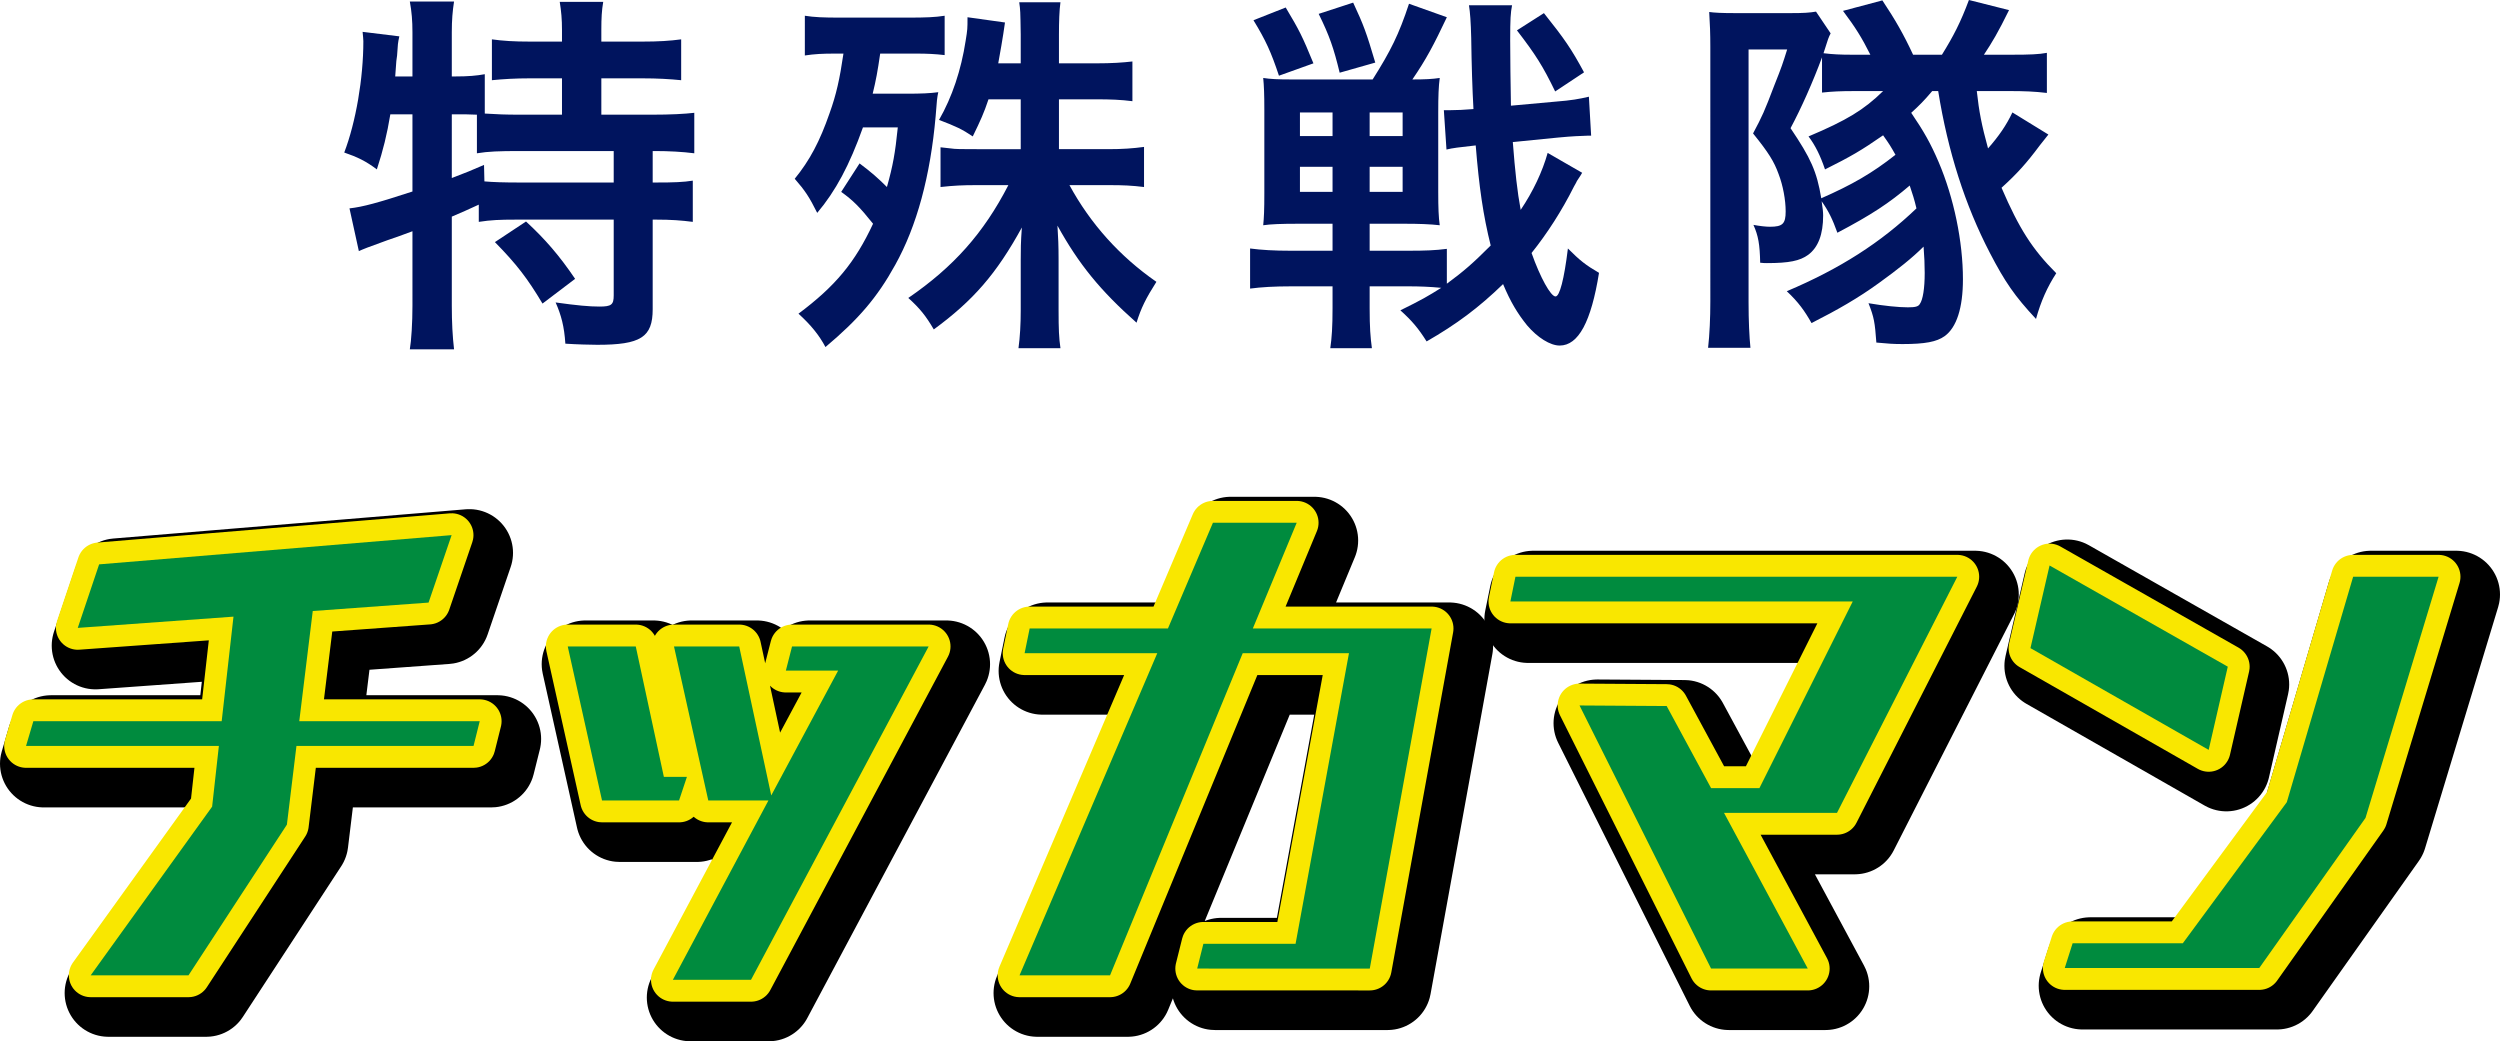
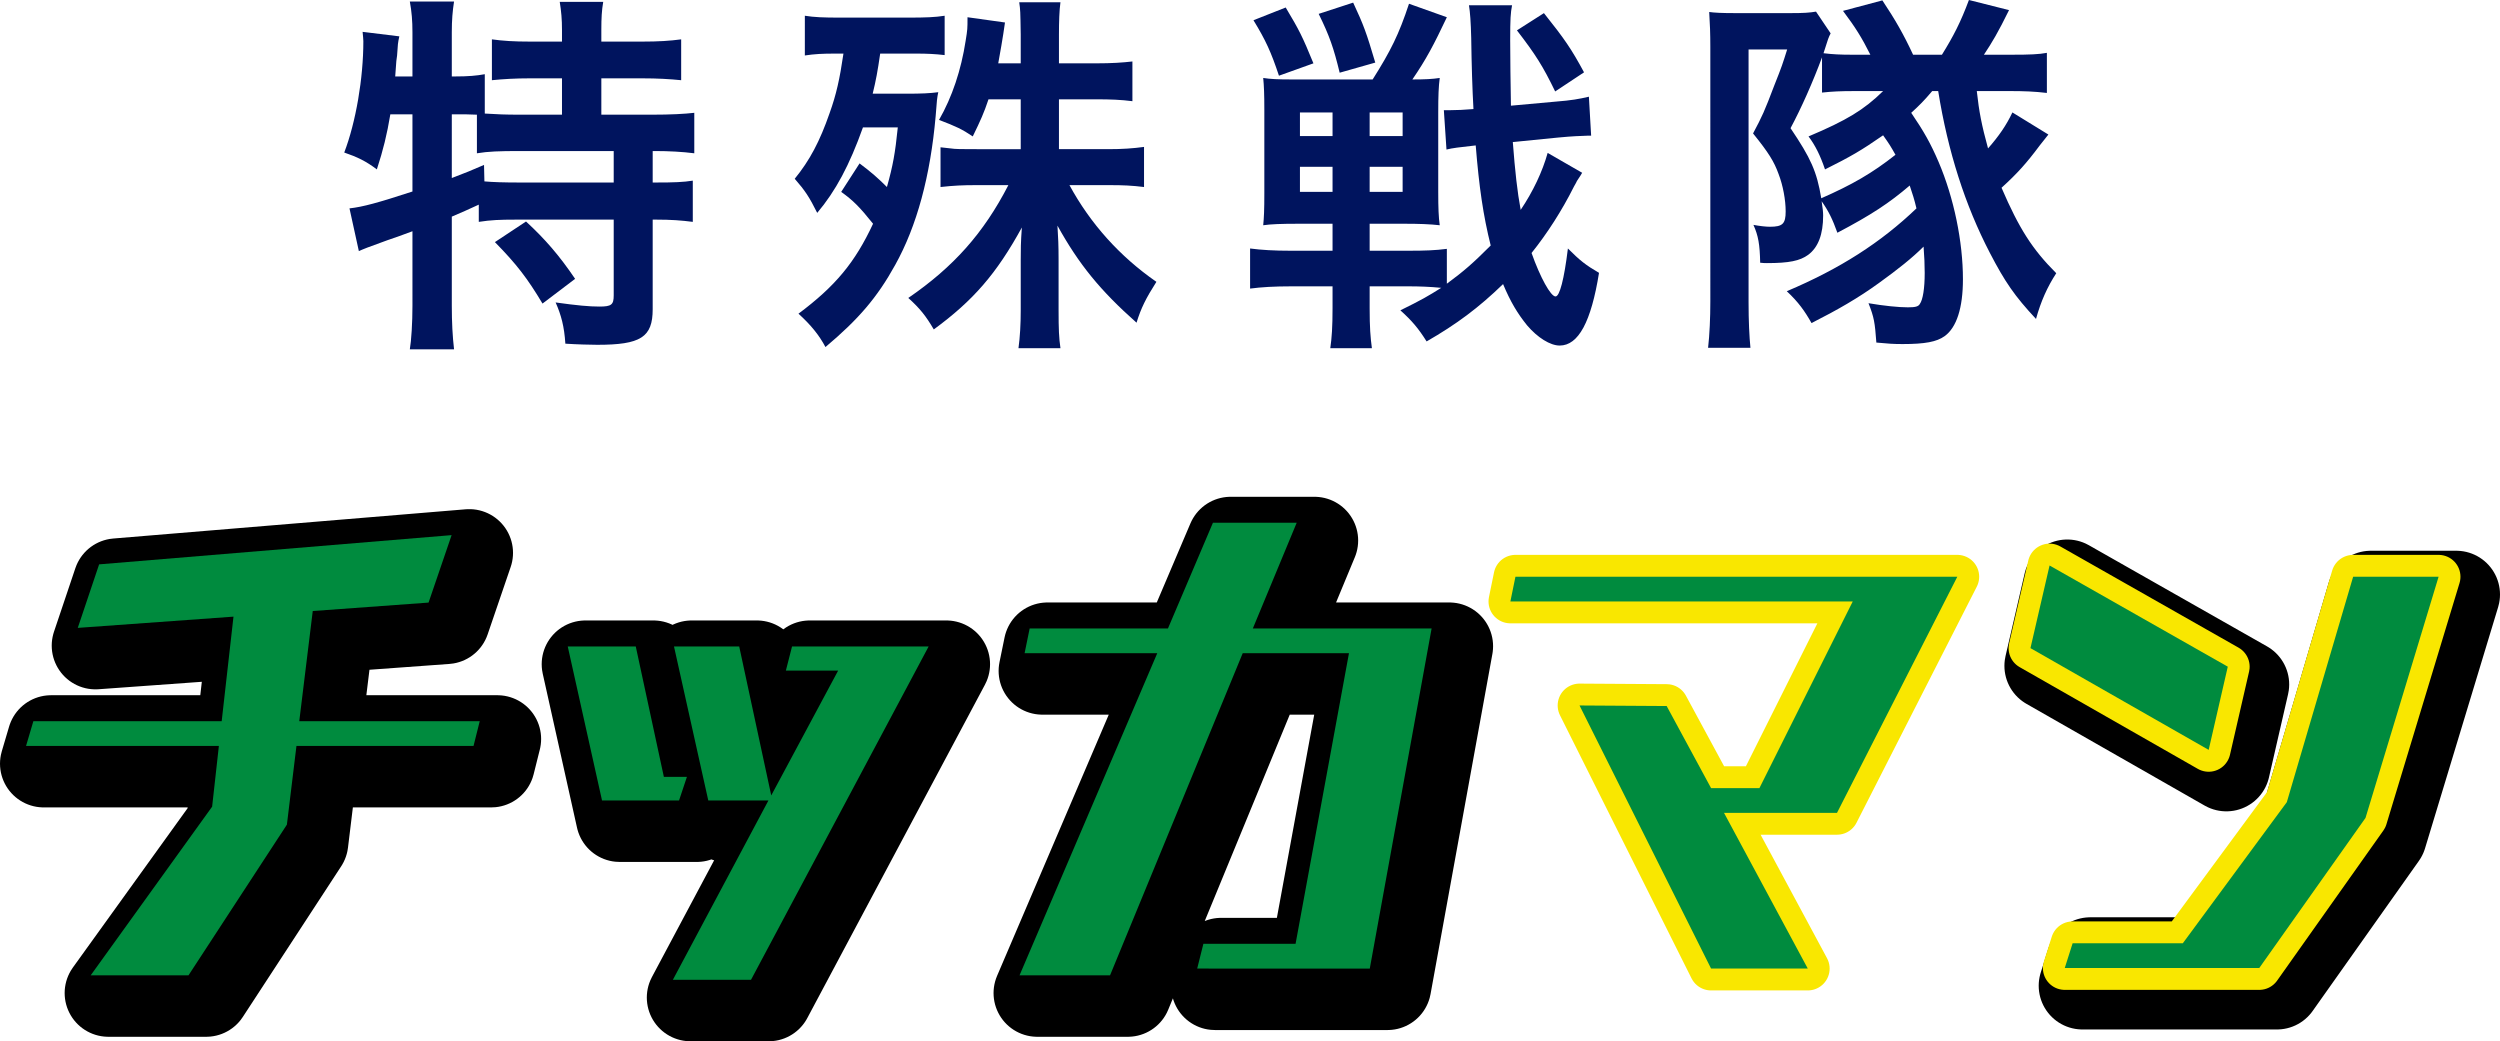
<svg xmlns="http://www.w3.org/2000/svg" version="1.1" id="レイヤー_1" x="0px" y="0px" viewBox="0 0 400.23 166.7" style="enable-background:new 0 0 400.23 166.7;" xml:space="preserve">
  <style type="text/css">
	.st0{fill:#00145E;}
	.st1{fill:#008B3E;stroke:#000000;stroke-width:14;stroke-linecap:round;stroke-linejoin:round;stroke-miterlimit:10;}
	.st2{fill:#008B3E;stroke:#F9E700;stroke-width:7;stroke-linecap:round;stroke-linejoin:round;stroke-miterlimit:10;}
	.st3{fill:#008B3E;}
</style>
  <g>
    <g>
      <path class="st0" d="M62.49,18.3c-0.54,3.24-1.14,5.7-2.16,8.82c-1.74-1.32-3.12-1.98-5.22-2.7c1.86-4.86,3.06-11.88,3.06-17.82    c0-0.36-0.06-0.78-0.12-1.5l5.88,0.72c-0.24,1.08-0.24,1.2-0.36,3.06l-0.12,0.9l-0.18,2.46h2.76V5.16c0-1.8-0.12-3.3-0.42-4.92    h7.08c-0.24,1.56-0.36,2.94-0.36,4.92v7.08h0.48c2.16,0,3.48-0.12,4.8-0.36v6.3c1.86,0.12,3.36,0.18,5.52,0.18h6.84v-5.82h-5.04    c-2.46,0-4.38,0.12-6.18,0.3V6.3c1.74,0.24,3.48,0.36,6.18,0.36h5.04V4.8c0-1.74-0.12-3-0.36-4.5h6.96    c-0.24,1.38-0.3,2.64-0.3,4.44v1.92h6.48c2.7,0,4.5-0.12,6.3-0.36v6.54c-1.8-0.18-3.72-0.3-6.3-0.3h-6.48v5.82h8.1    c3,0,5.22-0.12,6.78-0.3v6.48c-1.86-0.24-4.08-0.36-6.3-0.36h-0.36v5.04h0.54c2.88,0,4.38-0.06,5.88-0.3v6.6    c-1.86-0.24-3.48-0.36-5.88-0.36h-0.54V49.5c0,4.5-1.92,5.7-8.88,5.7c-1.02,0-3.24-0.06-5.1-0.18c-0.18-2.76-0.66-4.56-1.56-6.6    c3.42,0.48,5.4,0.66,7.02,0.66c1.92,0,2.28-0.3,2.28-1.8V35.16H82.53c-2.52,0-3.96,0.06-5.88,0.36v-2.76    c-1.68,0.78-2.76,1.26-4.32,1.92v14.28c0,2.64,0.12,4.92,0.36,6.96h-7.08c0.24-1.38,0.42-4.26,0.42-6.96V37.02    c-1.44,0.54-2.76,1.02-4.02,1.44c-3.18,1.14-3.9,1.44-4.56,1.74l-1.5-6.84c2.16-0.24,4.56-0.9,10.08-2.7V18.3H62.49z M72.33,28.5    c2.34-0.9,3.12-1.2,5.16-2.1l0.06,2.64c1.38,0.12,3.12,0.18,5.76,0.18h14.94v-5.04H83.13c-3.18,0-4.98,0.06-6.78,0.36v-6.18    c-1.32-0.06-2.1-0.06-3.06-0.06h-0.96V28.5z M84.21,35.46c3.06,2.82,5.34,5.46,7.86,9.18l-5.22,3.96c-2.4-4.02-4.14-6.3-7.62-9.84    L84.21,35.46z" />
      <path class="st0" d="M137.61,26.16c1.92,1.44,3,2.4,4.38,3.78c0.96-3.42,1.32-5.4,1.74-9.54h-5.58    c-2.16,6.06-4.38,10.2-7.32,13.68c-1.26-2.52-1.92-3.54-3.6-5.46c2.4-2.94,4.02-6,5.58-10.5c1.08-3,1.62-5.46,2.22-9.54h-1.44    c-1.86,0-3.18,0.06-4.74,0.3V2.52c1.5,0.24,3,0.3,5.64,0.3h10.92c2.76,0,4.32-0.06,5.82-0.3v6.3c-1.5-0.18-2.88-0.24-4.5-0.24    h-5.82c-0.42,2.88-0.66,4.2-1.2,6.42h5.46c2.28,0,3.72-0.06,5.04-0.24c-0.18,0.84-0.24,1.32-0.42,3.84    c-0.84,9.54-3,17.58-6.48,23.82c-2.88,5.22-5.88,8.7-11.16,13.14c-1.02-1.92-2.34-3.54-4.32-5.34c5.94-4.44,9.06-8.22,11.94-14.4    c-2.16-2.7-3.18-3.72-5.1-5.1L137.61,26.16z M163.41,5.52c-0.06-3.84-0.06-3.84-0.24-5.16h6.6c-0.18,1.26-0.24,3.12-0.24,5.16    v4.62h6c2.46,0,4.2-0.12,5.76-0.3v6.36c-1.86-0.24-3.54-0.3-5.7-0.3h-6.06v7.98h7.86c2.34,0,3.96-0.12,5.76-0.36v6.42    c-1.92-0.24-3.42-0.3-5.34-0.3h-6.6c3.36,6.18,8.04,11.4,13.92,15.48c-1.68,2.64-2.46,4.2-3.18,6.54    c-5.82-5.16-9.24-9.36-12.66-15.54c0.12,1.8,0.18,3.3,0.18,5.52v8.04c0,3,0.06,4.44,0.3,6.06h-6.72c0.24-1.74,0.36-3.84,0.36-6.06    v-8.04c0-1.68,0-2.76,0.18-5.22c-4.08,7.44-7.8,11.7-14.1,16.32c-1.26-2.16-2.22-3.36-4.08-5.04    c7.26-4.98,12.06-10.38,16.02-18.06h-5.4c-1.74,0-3.36,0.06-5.46,0.3v-6.36c0.42,0.06,0.42,0.06,1.62,0.18    c0.72,0.12,1.8,0.12,4.2,0.12h7.02V15.9h-5.16c-0.72,2.16-1.26,3.36-2.52,5.94c-1.68-1.14-2.7-1.62-5.4-2.64    c2.1-3.66,3.54-7.98,4.26-12.66c0.3-1.86,0.3-1.92,0.3-3.78l6,0.84c-0.3,2.22-0.9,5.58-1.08,6.54h3.6V5.52z" />
      <path class="st0" d="M253.29,27.66c-0.24,0.42-0.24,0.42-0.84,1.32c0,0.06-0.18,0.36-0.48,0.9c-1.92,3.84-4.32,7.56-6.78,10.62    c1.38,3.9,3.06,6.96,3.84,6.96c0.66,0,1.38-2.76,1.98-7.68c1.92,1.92,2.82,2.64,4.98,3.9c-1.26,7.86-3.3,11.64-6.3,11.64    c-1.5,0-3.54-1.26-5.22-3.24c-1.5-1.86-2.64-3.72-3.84-6.6c-3.9,3.78-7.44,6.42-12.24,9.18c-1.32-2.1-2.34-3.3-4.2-4.98    c3.42-1.68,4.44-2.28,6.54-3.6c-1.8-0.18-3.54-0.24-5.22-0.24h-6.24v3.54c0,3,0.12,4.62,0.36,6.36h-6.66    c0.24-1.68,0.36-3.42,0.36-6.42v-3.48h-6.6c-2.7,0-4.8,0.12-6.6,0.36v-6.42c1.8,0.24,3.9,0.36,6.48,0.36h6.72v-4.32h-5.58    c-2.58,0-4.32,0.06-5.52,0.24c0.12-1.2,0.18-2.46,0.18-5.1V17.64c0-2.64-0.06-3.9-0.18-5.16c1.14,0.18,2.34,0.24,4.62,0.24h12.9    c2.88-4.56,4.2-7.2,5.82-12.12l6.06,2.16c-2.1,4.44-3.3,6.72-5.52,9.96c2.04,0,3.18-0.06,4.38-0.24    c-0.18,1.38-0.24,2.82-0.24,5.52v12.72c0,2.58,0.06,4.08,0.24,5.34c-1.56-0.18-3.36-0.24-5.64-0.24h-5.58v4.32h6.24    c2.64,0,4.26-0.06,6.12-0.3v5.58c2.76-2.04,4.14-3.24,7.02-6.12c-1.2-4.8-1.86-9.36-2.4-16.02c-2.7,0.3-3.72,0.42-4.68,0.66    l-0.42-6.3c0.42,0,0.78,0,1.02,0c1.02,0,2.28-0.06,3.72-0.18c-0.18-3.18-0.3-7.02-0.36-11.4c-0.06-2.46-0.18-4.14-0.36-5.22h6.9    c-0.24,1.26-0.3,2.16-0.3,5.64c0,3.06,0.06,6.66,0.12,10.44l7.26-0.66c2.34-0.18,3.72-0.42,5.22-0.78l0.36,6.24    c-0.24,0-0.42,0-0.54,0c-1.38,0.06-2.22,0.06-4.74,0.3l-7.26,0.72c0.36,4.68,0.72,7.98,1.26,10.86c1.98-2.94,3.48-6.12,4.32-9.12    L253.29,27.66z M205.83,1.2c2.22,3.72,2.64,4.56,4.44,8.94l-5.52,1.98c-1.26-3.78-2.1-5.64-4.08-8.88L205.83,1.2z M208.11,18v3.78    h5.22V18H208.11z M208.11,26.7v4.02h5.22V26.7H208.11z M216.63,0.42c1.68,3.6,2.1,4.74,3.54,9.6l-5.7,1.62    c-0.96-3.96-1.62-5.88-3.36-9.42L216.63,0.42z M219.27,21.78h5.28V18h-5.28V21.78z M219.27,30.72h5.28V26.7h-5.28V30.72z     M248.97,14.64c-1.98-4.08-3.12-5.88-6.12-9.78l4.32-2.76c3.3,4.14,4.38,5.7,6.42,9.48L248.97,14.64z" />
      <path class="st0" d="M309.33,14.58c-1.32,1.56-2.04,2.28-3.36,3.48c2.04,3,3.12,4.92,4.38,7.86c2.46,5.76,3.9,12.78,3.9,18.78    c0,4.62-1.02,7.74-2.94,9.12c-1.26,0.9-3.12,1.26-6.72,1.26c-1.44,0-2.34-0.06-4.2-0.24c-0.24-3.24-0.36-4.02-1.26-6.3    c2.46,0.42,4.8,0.66,6.3,0.66c1.2,0,1.68-0.12,1.92-0.54c0.48-0.66,0.78-2.46,0.78-4.98c0-1.38-0.06-2.52-0.18-4.2    c-1.8,1.8-4.14,3.66-7.14,5.82c-3.3,2.4-6.66,4.32-10.8,6.42c-1.08-1.92-2.1-3.36-3.96-5.1c8.52-3.6,15.06-7.8,20.76-13.26    c-0.36-1.5-0.6-2.22-1.08-3.66c-3.3,2.82-6.12,4.68-11.58,7.56c-0.78-2.16-1.38-3.42-2.52-5.04c0.18,1.2,0.24,1.74,0.24,2.28    c0,3-0.78,5.1-2.4,6.3c-1.32,0.96-3.06,1.32-6.6,1.32c-0.24,0-0.6,0-1.08-0.06c-0.06-2.94-0.3-4.32-1.08-6.06    c0.96,0.18,1.98,0.3,2.64,0.3c2.04,0,2.52-0.48,2.52-2.46c0-1.8-0.42-4.14-1.14-6c-0.72-1.98-1.56-3.36-4.08-6.48    c1.5-2.82,1.8-3.48,3.42-7.74c1.2-3,1.32-3.42,2.04-5.7h-6.18v40.5c0,2.94,0.12,5.46,0.3,7.26h-6.78c0.24-2.1,0.36-4.8,0.36-7.44    V7.5c0-2.04-0.06-3.72-0.18-5.58c0.84,0.12,2.04,0.18,4.2,0.18h8.82c2.1,0,3-0.06,4.08-0.24l2.34,3.48    c-0.36,0.72-0.36,0.72-1.14,3.18c1.44,0.18,2.76,0.24,4.5,0.24h3c-1.38-2.76-2.4-4.38-4.38-7.02l6.3-1.68    c2.04,3.06,3.42,5.46,4.92,8.7h4.62c1.86-3,3-5.22,4.32-8.76l6.42,1.62c-1.74,3.54-2.7,5.16-4.02,7.14h4.5    c2.82,0,4.32-0.06,5.58-0.3v6.42c-1.98-0.24-3.72-0.3-5.88-0.3h-5.34c0.36,3.3,0.78,5.46,1.8,9.18c1.74-1.98,2.94-3.72,3.9-5.76    l5.76,3.54c-0.78,0.96-0.78,0.96-1.38,1.74c-2.1,2.82-3.6,4.5-6.12,6.78c2.82,6.54,4.92,9.84,8.76,13.68    c-1.44,2.22-2.46,4.5-3.24,7.32c-3.42-3.66-4.98-5.94-7.38-10.56c-3.96-7.62-6.72-16.2-8.28-25.92H309.33z M291.69,9.18    c-1.44,3.9-3.36,8.22-5.04,11.34c3.24,4.8,4.2,6.9,4.92,11.22c4.92-2.16,8.16-4.02,11.88-6.96c-0.78-1.38-0.96-1.68-1.98-3.12    c-3.54,2.46-5.22,3.42-9.3,5.46c-0.78-2.28-1.56-3.84-2.64-5.28c6.12-2.58,8.88-4.26,11.94-7.26h-4.62    c-2.16,0-3.54,0.06-5.16,0.24V9.18z" />
    </g>
  </g>
  <g>
    <path class="st1" d="M50.29,122.26l-1.53,12.6l-15.75,24.12H17.35l19.44-27l1.08-9.72H7l1.17-3.96h30.15l1.89-16.74l-24.93,1.8   l3.42-10.17l56.43-4.68l-3.69,10.8l-18.54,1.35l-2.16,17.64h28.89l-0.99,3.96H50.29z" />
    <path class="st1" d="M99.21,130.99l-5.49-24.66h10.89l4.5,20.88h3.69l-1.26,3.78H99.21z M110.55,159.7l15.3-28.71h-9.63   l-5.49-24.66h10.44l5.13,23.85l10.71-19.98h-8.37l0.99-3.87h21.87l-28.44,53.37H110.55z" />
    <path class="st1" d="M194.5,157.9l0.99-3.96h14.76l8.55-46.53h-17.01l-21.24,51.57h-14.49l22.05-51.57h-21.24l0.81-3.96h22.14   l7.2-16.92h13.41l-7.02,16.92h28.62l-9.9,54.45H194.5z" />
-     <path class="st1" d="M276.77,157.9l-21.06-42.12l13.95,0.09l7.11,13.14h7.74l14.94-29.88h-54.81l0.81-3.96h70.74l-19.26,37.8   h-18.09l13.41,24.93H276.77z" />
    <path class="st1" d="M327.89,106.6l3.06-13.23l28.53,16.2l-3.06,13.32L327.89,106.6z M333.38,157.81l1.26-3.96h17.64l16.65-22.59   l10.62-36.09h13.68l-11.7,38.61l-17.01,24.03H333.38z" />
  </g>
  <g>
-     <path class="st2" d="M47.46,119.42l-1.53,12.6l-15.75,24.12H14.52l19.44-27l1.08-9.72H4.17l1.17-3.96h30.15l1.89-16.74l-24.93,1.8   l3.42-10.17l56.43-4.68l-3.69,10.8l-18.54,1.35l-2.16,17.64h28.89l-0.99,3.96H47.46z" />
-     <path class="st2" d="M96.38,128.15l-5.49-24.66h10.89l4.5,20.88h3.69l-1.26,3.78H96.38z M107.72,156.86l15.3-28.71h-9.63   l-5.49-24.66h10.44l5.13,23.85l10.71-19.98h-8.37l0.99-3.87h21.87l-28.44,53.37H107.72z" />
-     <path class="st2" d="M191.66,155.06l0.99-3.96h14.76l8.55-46.53h-17.01l-21.24,51.57h-14.49l22.05-51.57h-21.24l0.81-3.96h22.14   l7.2-16.92h13.41l-7.02,16.92h28.62l-9.9,54.45H191.66z" />
    <path class="st2" d="M273.93,155.06l-21.06-42.12l13.95,0.09l7.11,13.14h7.74l14.94-29.88H241.8l0.81-3.96h70.74l-19.26,37.8H276   l13.41,24.93H273.93z" />
    <path class="st2" d="M325.06,103.76l3.06-13.23l28.53,16.2l-3.06,13.32L325.06,103.76z M330.55,154.97l1.26-3.96h17.64l16.65-22.59   l10.62-36.09h13.68l-11.7,38.61l-17.01,24.03H330.55z" />
  </g>
  <g>
    <path class="st3" d="M47.46,119.42l-1.53,12.6l-15.75,24.12H14.52l19.44-27l1.08-9.72H4.17l1.17-3.96h30.15l1.89-16.74l-24.93,1.8   l3.42-10.17l56.43-4.68l-3.69,10.8l-18.54,1.35l-2.16,17.64h28.89l-0.99,3.96H47.46z" />
    <path class="st3" d="M96.38,128.15l-5.49-24.66h10.89l4.5,20.88h3.69l-1.26,3.78H96.38z M107.72,156.86l15.3-28.71h-9.63   l-5.49-24.66h10.44l5.13,23.85l10.71-19.98h-8.37l0.99-3.87h21.87l-28.44,53.37H107.72z" />
    <path class="st3" d="M191.66,155.06l0.99-3.96h14.76l8.55-46.53h-17.01l-21.24,51.57h-14.49l22.05-51.57h-21.24l0.81-3.96h22.14   l7.2-16.92h13.41l-7.02,16.92h28.62l-9.9,54.45H191.66z" />
    <path class="st3" d="M273.93,155.06l-21.06-42.12l13.95,0.09l7.11,13.14h7.74l14.94-29.88H241.8l0.81-3.96h70.74l-19.26,37.8H276   l13.41,24.93H273.93z" />
    <path class="st3" d="M325.06,103.76l3.06-13.23l28.53,16.2l-3.06,13.32L325.06,103.76z M330.55,154.97l1.26-3.96h17.64l16.65-22.59   l10.62-36.09h13.68l-11.7,38.61l-17.01,24.03H330.55z" />
  </g>
</svg>